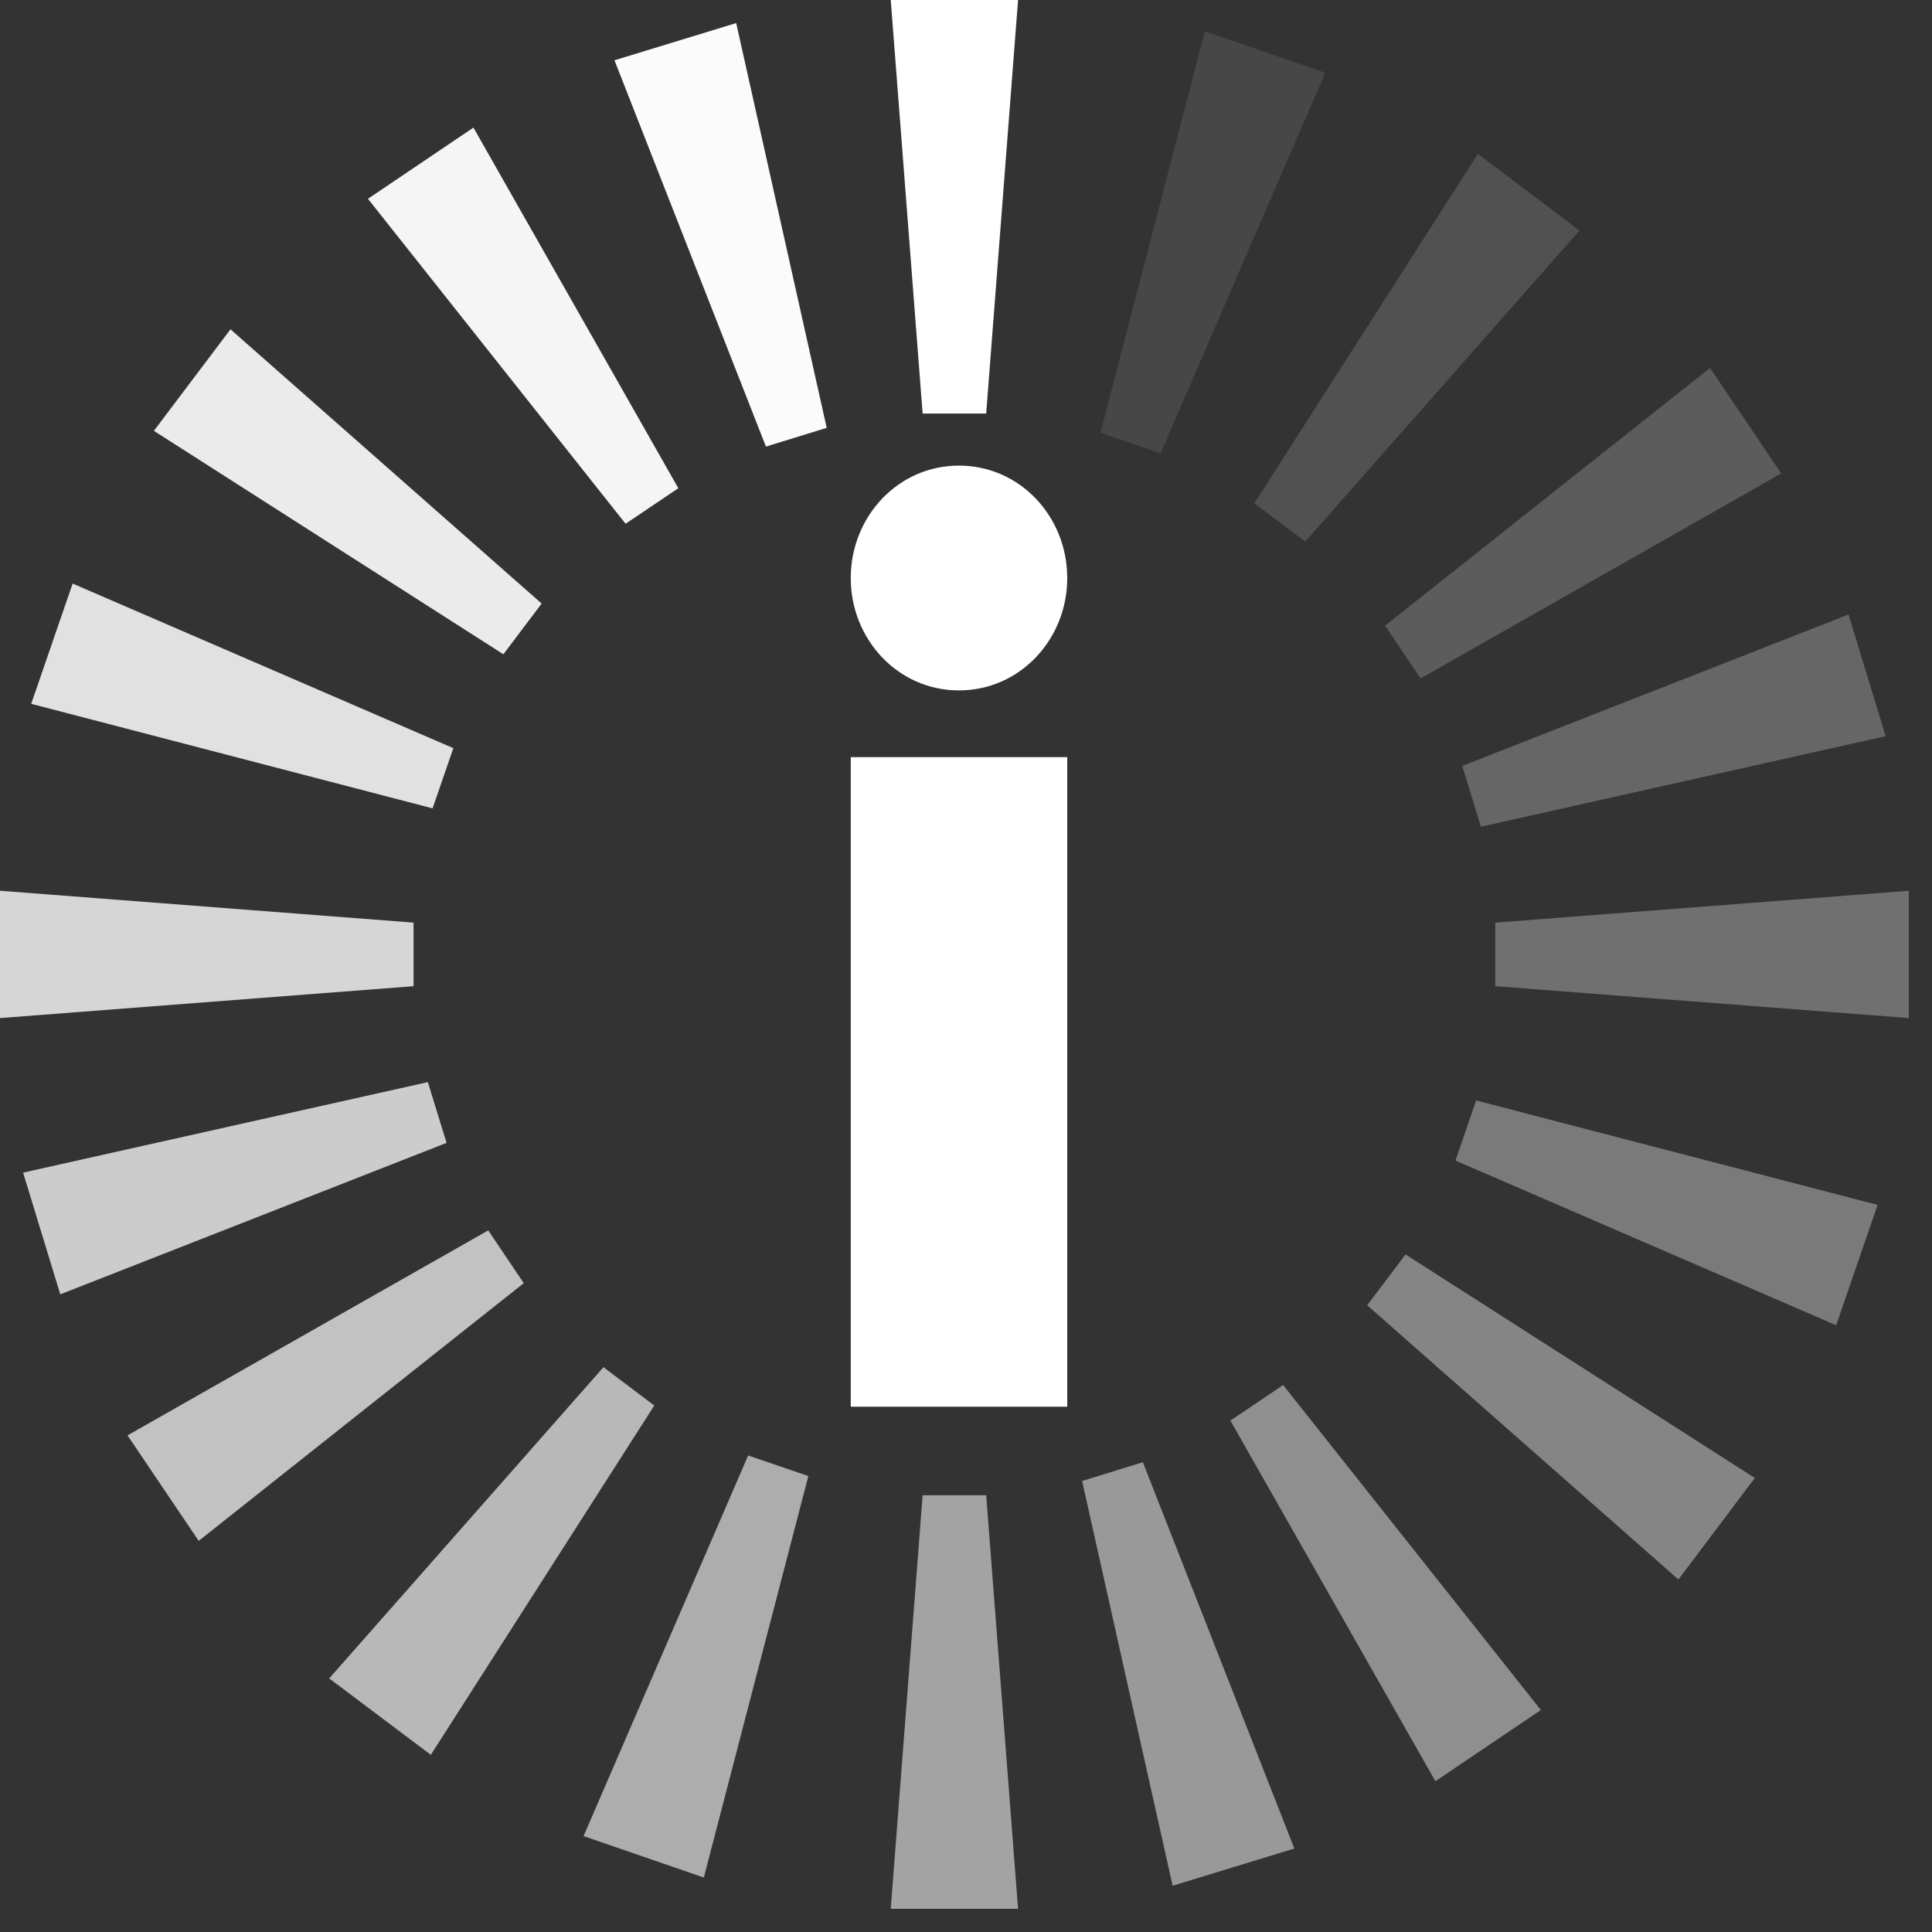
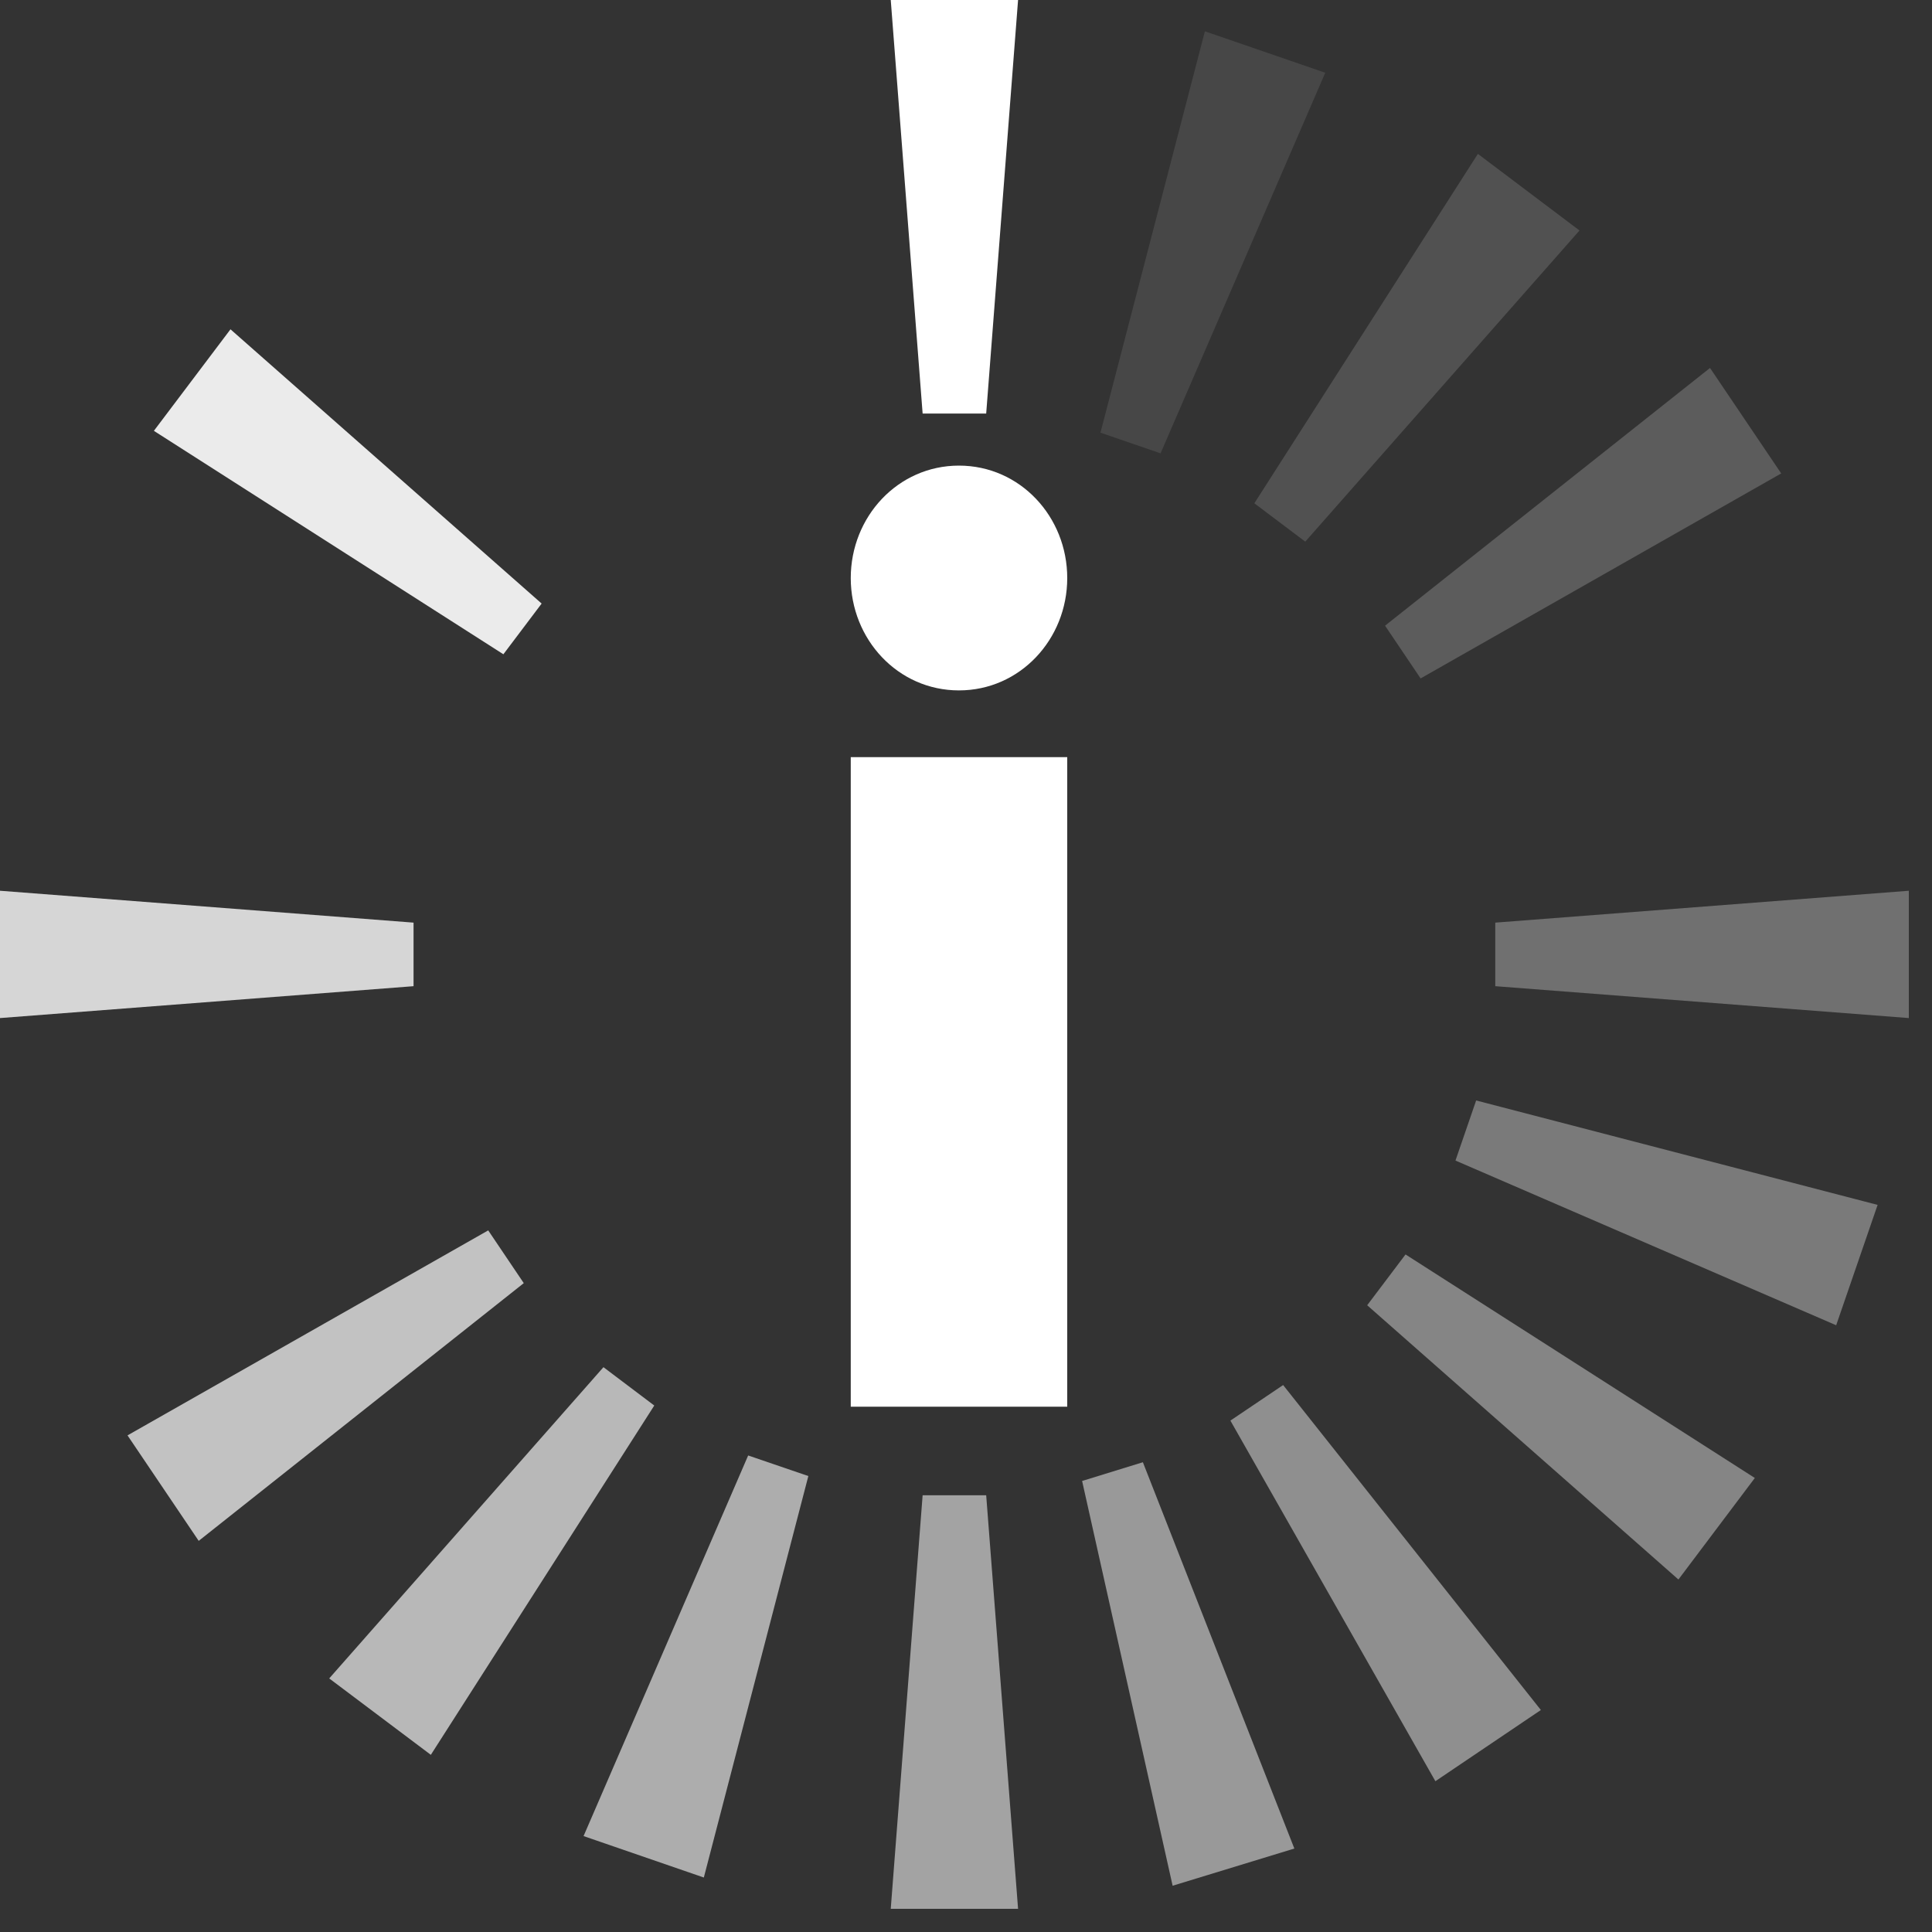
<svg xmlns="http://www.w3.org/2000/svg" width="20" height="20" viewBox="0 0 20 20" fill="none">
  <rect x="0" y="0" width="20" height="20" fill="#333333" stroke="none" />
  <g id="Group">
    <path id="i" d="M9.927 7.147C10.559 7.147 11.048 6.618 11.048 5.984C11.048 5.348 10.559 4.82 9.927 4.82C9.295 4.82 8.807 5.349 8.807 5.984C8.807 6.618 9.295 7.147 9.927 7.147ZM11.048 14.562V7.838H8.807V14.562H11.048Z" fill="white" />
    <path id="Vector" d="M9.551 4.281H10.209L10.539 0H9.221L9.551 4.281Z" fill="white" />
    <path id="Vector_2" opacity="0.1" d="M12.014 4.693L13.719 0.753L12.473 0.324L11.392 4.479L12.014 4.693Z" fill="white" />
    <path id="Vector_3" opacity="0.15" d="M13.512 5.607L16.351 2.386L15.299 1.593L12.985 5.21L13.512 5.607Z" fill="white" />
    <path id="Vector_4" opacity="0.2" d="M14.706 7.023L18.439 4.901L17.702 3.809L14.338 6.477L14.706 7.023Z" fill="white" />
-     <path id="Vector_5" opacity="0.25" d="M15.33 8.558L19.52 7.621L19.136 6.361L15.137 7.929L15.33 8.558Z" fill="white" />
    <path id="Vector_6" opacity="0.3" d="M19.76 10.539V9.221L15.479 9.551V10.209L19.76 10.539Z" fill="white" />
    <path id="Vector_7" opacity="0.35" d="M15.281 11.392L15.067 12.014L19.008 13.719L19.437 12.473L15.281 11.392Z" fill="white" />
-     <path id="Vector_8" opacity="0.98" d="M6.361 0.624L7.929 4.623L8.558 4.429L7.621 0.239L6.361 0.624Z" fill="white" />
-     <path id="Vector_9" opacity="0.95" d="M7.022 5.054L4.901 1.321L3.809 2.058L6.476 5.422L7.022 5.054Z" fill="white" />
    <path id="Vector_10" opacity="0.9" d="M5.211 6.773L5.607 6.248L2.386 3.409L1.593 4.46L5.211 6.773Z" fill="white" />
-     <path id="Vector_11" opacity="0.85" d="M4.478 8.368L4.693 7.745L0.752 6.041L0.323 7.286L4.478 8.368Z" fill="white" />
    <path id="Vector_12" opacity="0.8" d="M4.281 9.551L0 9.221V10.539L4.281 10.209V9.551Z" fill="white" />
-     <path id="Vector_13" opacity="0.75" d="M4.623 11.831L4.429 11.202L0.239 12.139L0.624 13.399L4.623 11.831Z" fill="white" />
    <path id="Vector_14" opacity="0.7" d="M5.422 13.283L5.054 12.737L1.32 14.859L2.057 15.951L5.422 13.283Z" fill="white" />
    <path id="Vector_15" opacity="0.65" d="M6.773 14.55L6.247 14.153L3.408 17.375L4.46 18.166L6.773 14.55Z" fill="white" />
    <path id="Vector_16" opacity="0.6" d="M7.745 15.067L6.041 19.007L7.286 19.436L8.368 15.28L7.745 15.067Z" fill="white" />
    <path id="Vector_17" opacity="0.55" d="M10.209 15.479H9.551L9.221 19.76H10.539L10.209 15.479Z" fill="white" />
    <path id="Vector_18" opacity="0.5" d="M11.202 15.331L12.139 19.521L13.399 19.136L11.831 15.137L11.202 15.331Z" fill="white" />
    <path id="Vector_19" opacity="0.45" d="M12.737 14.706L14.859 18.439L15.951 17.702L13.283 14.338L12.737 14.706Z" fill="white" />
    <path id="Vector_20" opacity="0.4" d="M14.153 13.512L17.375 16.351L18.166 15.3L14.55 12.986L14.153 13.512Z" fill="white" />
  </g>
</svg>